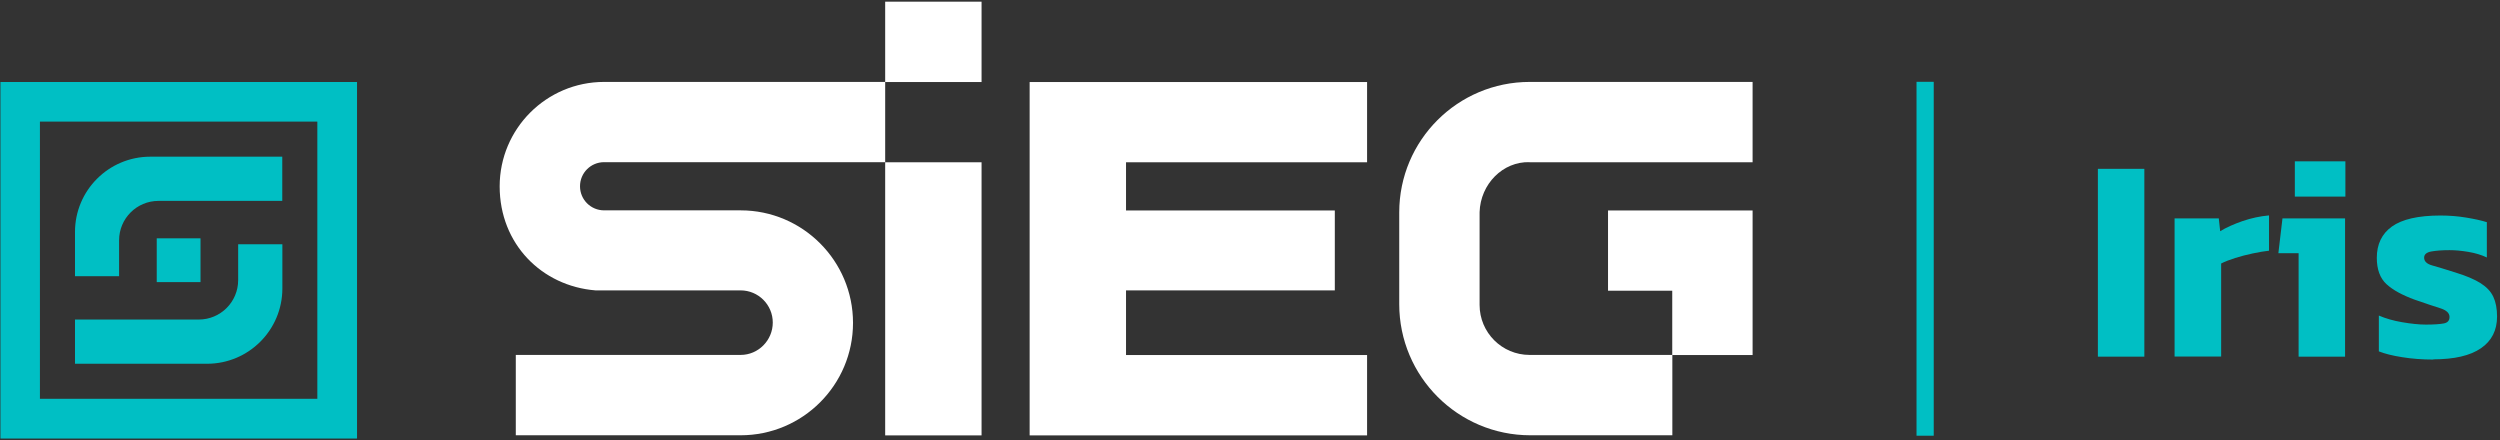
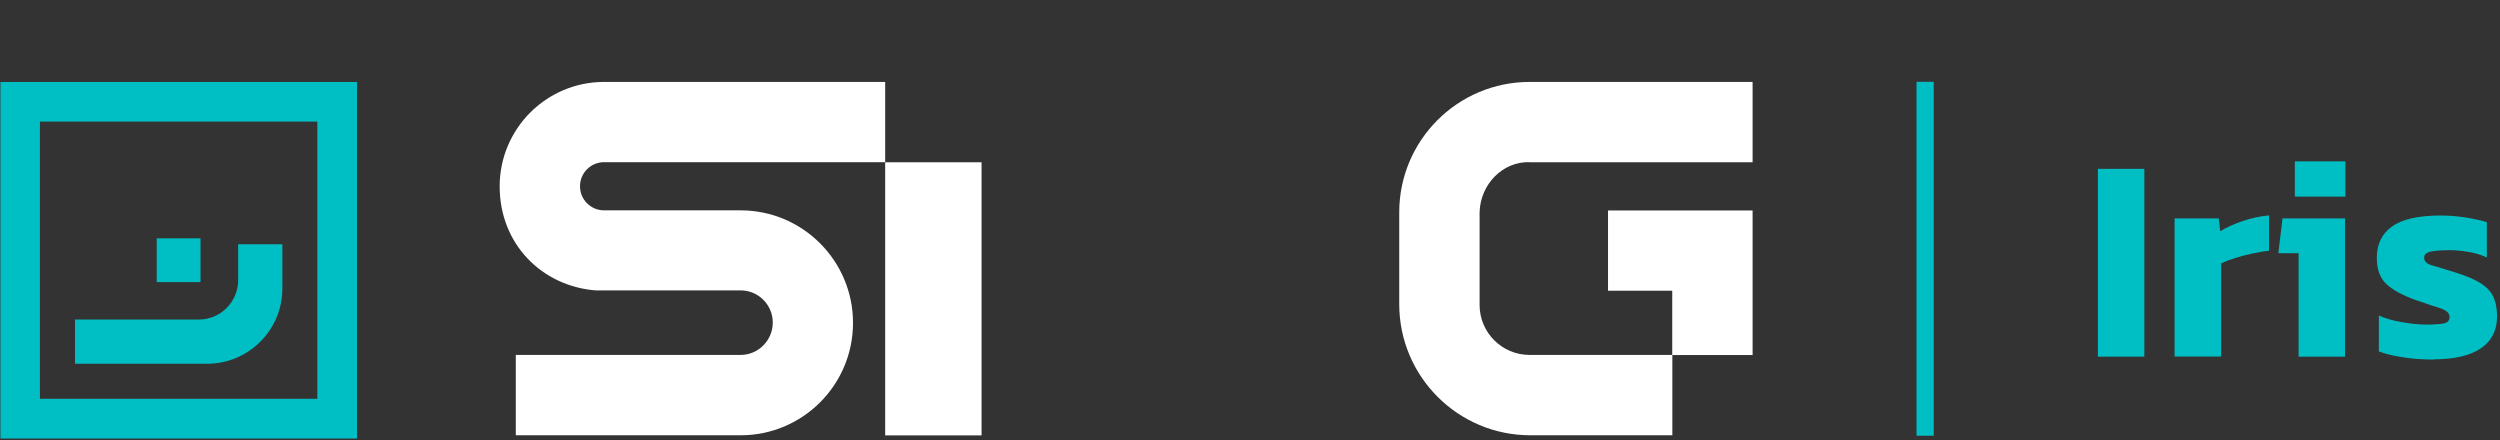
<svg xmlns="http://www.w3.org/2000/svg" width="744" height="131" viewBox="0 0 744 131" fill="none">
  <rect x="0" y="0" width="744" height="131" fill="#333333" stroke="none" />
  <path d="M624.329 106.139V50.247H638.158V106.139H624.329Z" fill="#00BFC4" />
  <path d="M647.154 106.137V65.002H660.311L660.727 68.812C662.487 67.723 664.696 66.731 667.353 65.803C669.978 64.906 672.635 64.33 675.26 64.106V74.606C673.756 74.766 672.123 75.054 670.33 75.438C668.538 75.822 666.809 76.27 665.176 76.783C663.544 77.295 662.167 77.839 661.015 78.415V106.105H647.186L647.154 106.137Z" fill="#00BFC4" />
  <path d="M684.063 106.139V75.343H678.044L679.261 65.003H697.892V106.139H684.063ZM682.942 58.505V48.005H697.988V58.505H682.942Z" fill="#00BFC4" />
  <path d="M724.175 107.002C720.91 107.002 717.804 106.778 714.891 106.298C711.978 105.85 709.642 105.242 707.945 104.57V93.91C709.93 94.774 712.266 95.446 714.891 95.894C717.516 96.343 719.885 96.599 721.934 96.599C724.399 96.599 726.192 96.471 727.312 96.246C728.432 96.022 728.977 95.382 728.977 94.326C728.977 93.173 728.048 92.309 726.224 91.733C724.399 91.157 721.87 90.324 718.669 89.204C714.955 87.859 712.138 86.323 710.218 84.562C708.297 82.802 707.337 80.177 707.337 76.719C707.337 72.686 708.841 69.549 711.85 67.404C714.859 65.259 719.661 64.139 726.256 64.139C728.849 64.139 731.377 64.331 733.906 64.747C736.435 65.163 738.484 65.611 740.085 66.123V76.623C738.484 75.855 736.659 75.311 734.579 74.959C732.498 74.606 730.641 74.447 728.977 74.447C726.864 74.447 725.071 74.575 723.599 74.831C722.126 75.087 721.422 75.727 721.422 76.687C721.422 77.776 722.222 78.544 723.823 78.992C725.423 79.44 727.728 80.145 730.769 81.105C733.97 82.097 736.467 83.154 738.228 84.274C739.989 85.394 741.269 86.739 742.005 88.308C742.742 89.876 743.126 91.829 743.126 94.198C743.126 98.295 741.525 101.464 738.324 103.641C735.123 105.85 730.385 106.938 724.143 106.938L724.175 107.002Z" fill="#00BFC4" />
  <path d="M575.479 24.349H570.357V129.668H575.479V24.349Z" fill="#00BFC4" />
  <path d="M292.111 48.294H263.429V129.572H292.111V48.294Z" fill="white" />
-   <path d="M292.112 0.5H263.429V24.413H292.112V0.5Z" fill="white" />
-   <path d="M406.842 48.294V24.413H306.421V129.572H406.842V105.659H335.104V86.42H397.239V62.635H335.104V48.294H406.842Z" fill="white" />
+   <path d="M292.112 0.5H263.429H292.112V0.5Z" fill="white" />
  <path d="M455.179 48.293H521.572V24.38H455.243C433.795 24.38 416.413 41.763 416.413 63.21V90.516C416.413 112.06 433.891 129.539 455.435 129.539H497.691V105.626H455.211C446.984 105.626 440.326 98.968 440.326 90.741V63.146C440.582 54.727 447.304 48.005 455.211 48.261L455.179 48.293Z" fill="white" />
  <path d="M521.572 62.635H478.549V86.516H497.66V105.659H521.572V62.635Z" fill="white" />
  <path d="M263.43 48.293V24.38H179.783C162.625 24.38 148.7 38.305 148.7 55.463C148.7 72.622 161.248 85.138 177.222 86.419H220.406C225.688 86.419 229.977 90.708 229.977 95.99C229.977 101.272 225.688 105.626 220.406 105.626H153.501V129.539H220.406C238.877 129.539 253.858 114.557 253.858 96.086C253.858 77.615 238.877 62.602 220.406 62.602H179.783C175.814 62.602 172.612 59.401 172.612 55.431C172.612 51.462 175.814 48.261 179.783 48.261H263.43V48.293Z" fill="white" />
  <path d="M106.187 130.468H106.251V24.413H0.133V130.5H106.219L106.187 130.468ZM11.881 36.193H94.439V118.687H11.881V36.193Z" fill="#00BFC4" />
-   <path d="M22.316 82.195V69.038C22.316 56.649 32.368 46.63 44.725 46.63H84.003V59.786H47.157C40.691 59.786 35.441 65.036 35.441 71.503V82.195H22.284H22.316Z" fill="#00BFC4" />
  <path d="M84.034 72.688V85.845C84.034 98.233 73.983 108.253 61.626 108.253H22.316V95.096H59.161C65.627 95.096 70.877 89.846 70.877 83.38V72.688H84.034Z" fill="#00BFC4" />
  <path d="M59.674 70.926H46.645V83.955H59.674V70.926Z" fill="#00BFC4" />
</svg>